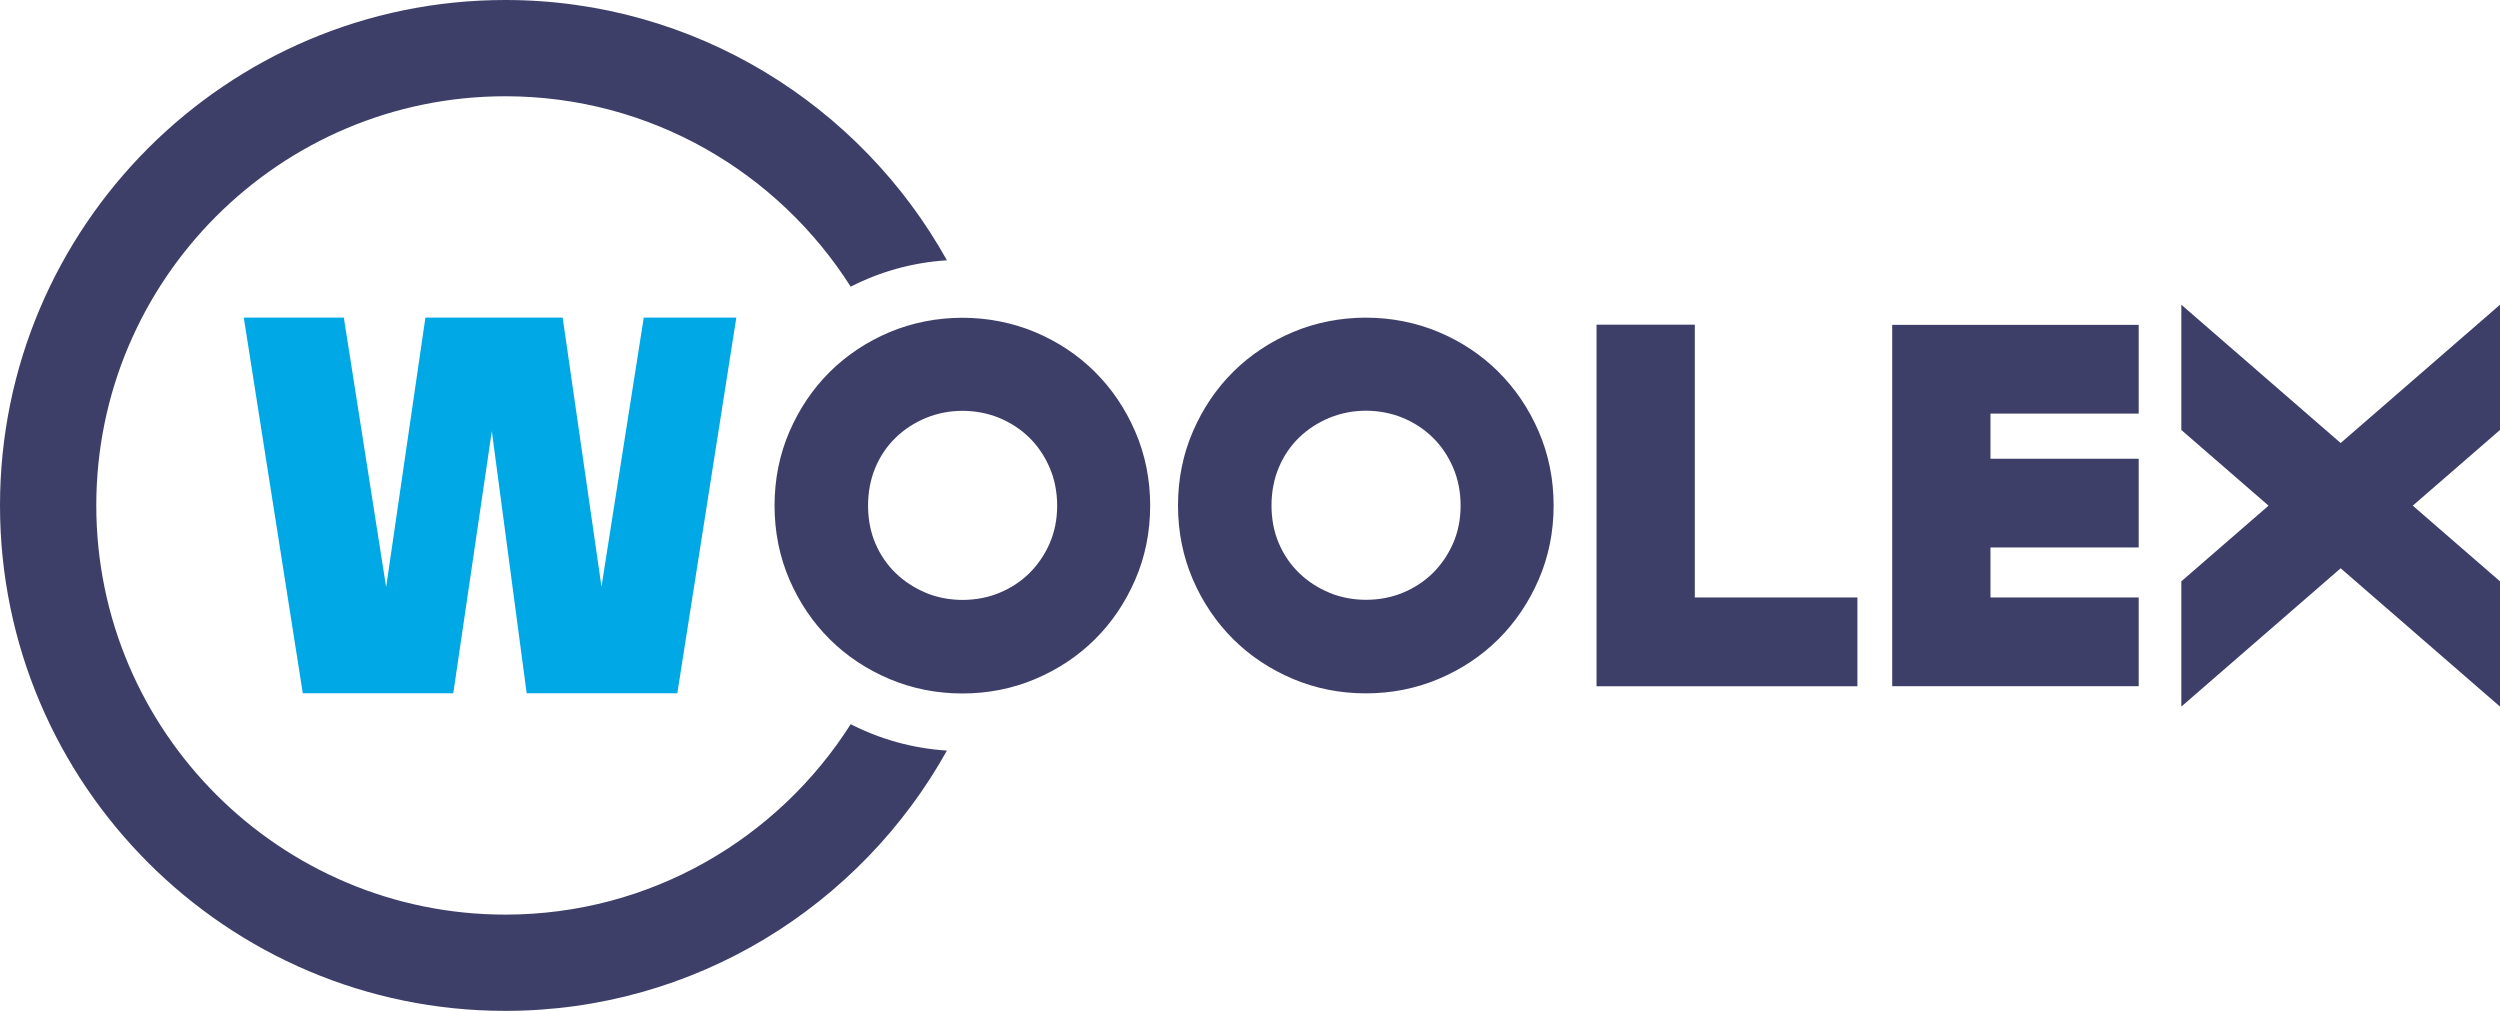
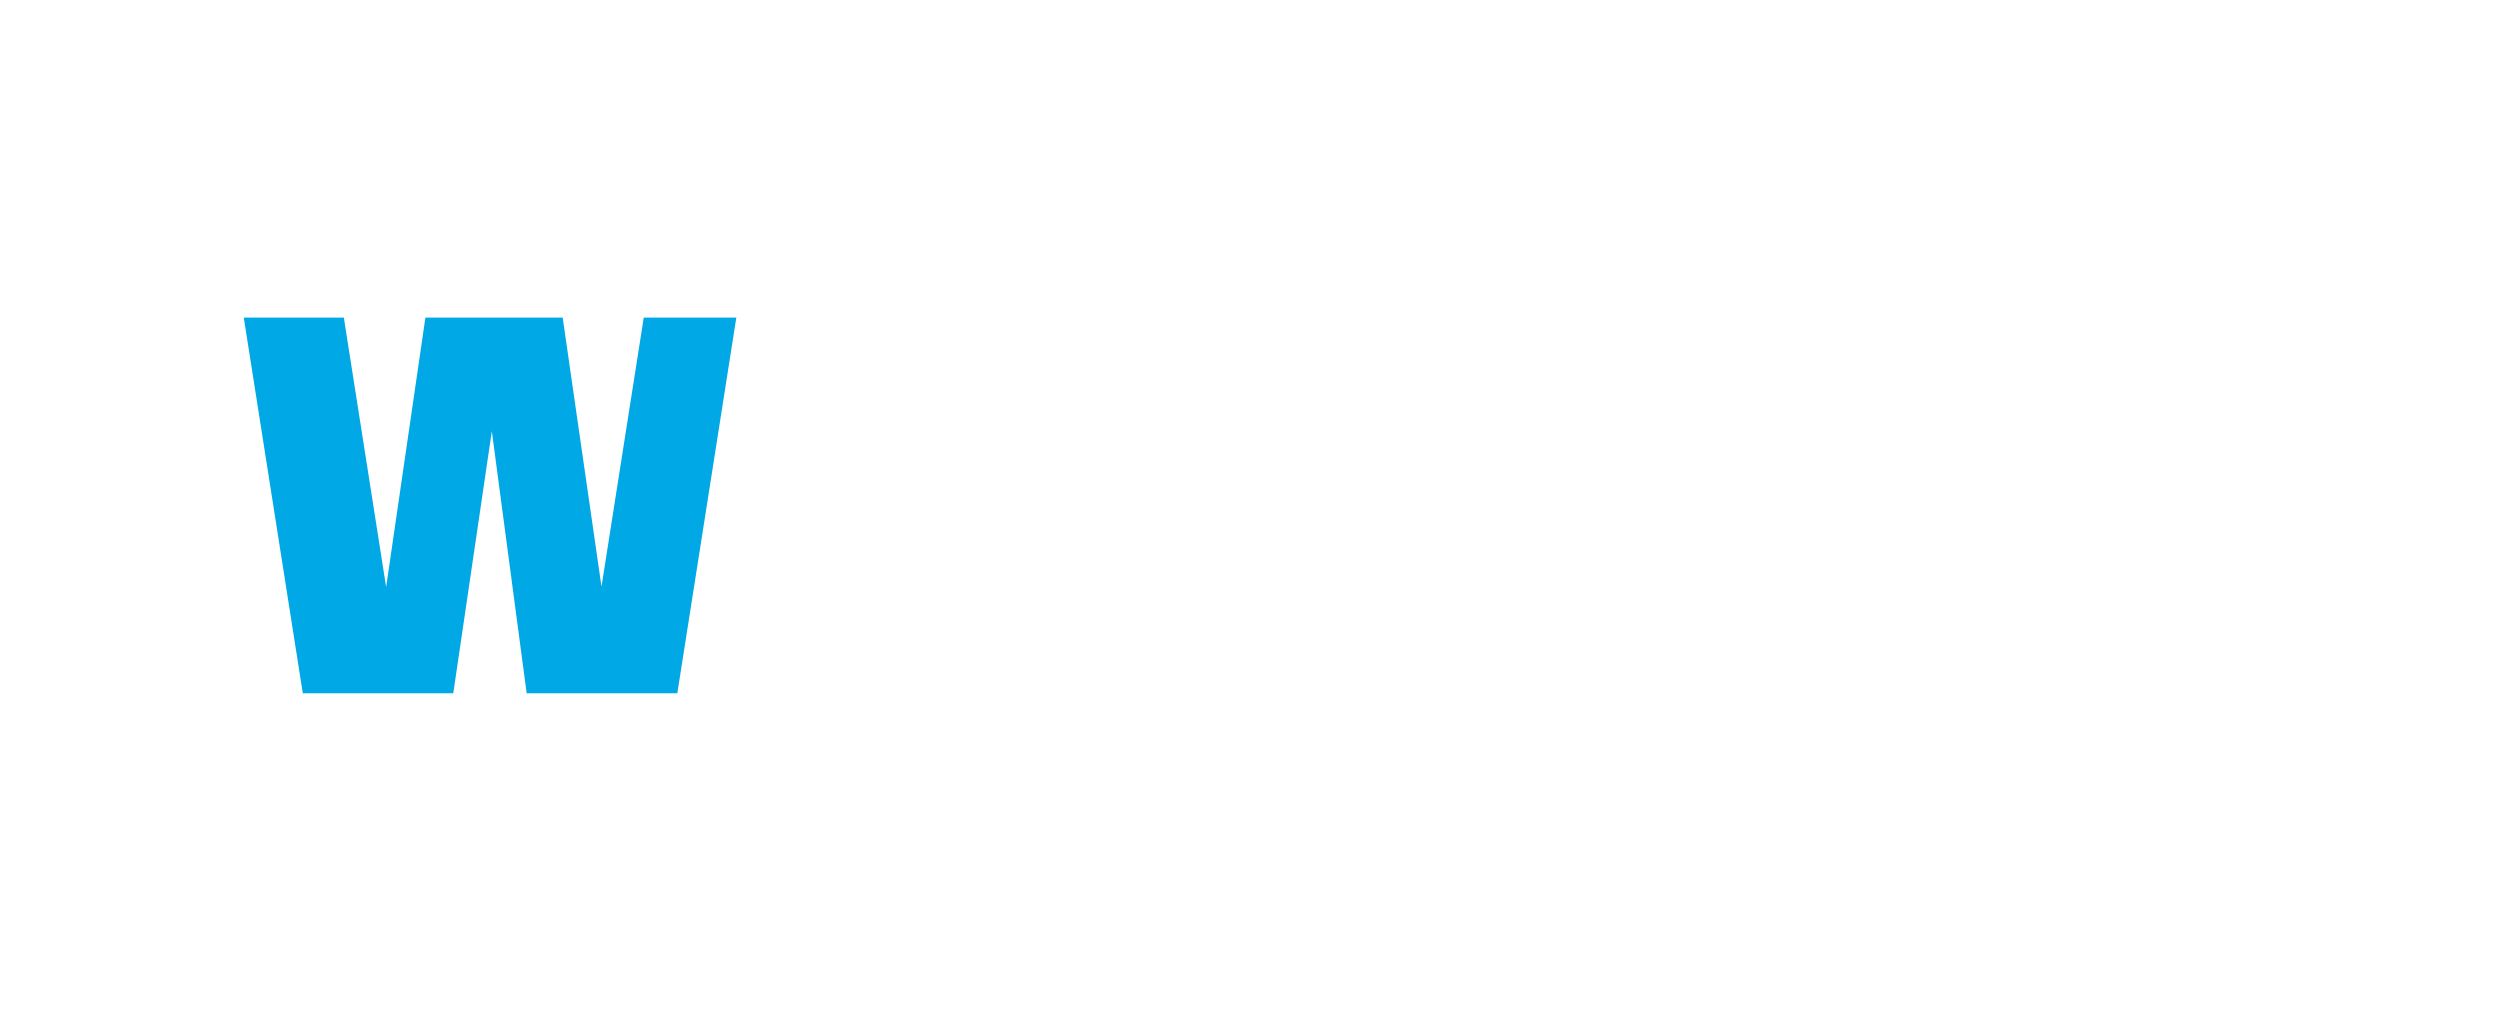
<svg xmlns="http://www.w3.org/2000/svg" width="460" height="186" viewBox="0 0 460 186" fill="none">
  <g clip-path="url(#clip0_289_2)">
    <path d="M110.675 107.944L103.532 58.441H78.275L71.049 108.025L63.265 58.441H44.856L55.714 127.56H83.403L90.496 79.329L96.907 127.56H124.627L135.484 58.441H118.45L110.675 107.944Z" fill="#00A8E5" />
-     <path d="M174.235 138.105C158.34 166.649 127.883 186 92.969 186C41.702 186 0 144.284 0 93C0 41.716 41.702 0 92.969 0C127.883 0 158.34 19.361 174.235 47.895C167.885 48.292 161.891 50.002 156.529 52.75C143.167 31.709 119.681 17.712 92.979 17.712C51.481 17.712 17.717 51.488 17.717 93C17.717 134.512 51.481 168.288 92.979 168.288C119.691 168.288 143.167 154.291 156.529 133.25C161.902 135.998 167.895 137.708 174.235 138.105ZM275.68 68.386C272.567 65.302 268.883 62.848 264.711 61.097C256.326 57.565 246.302 57.565 237.917 61.097C233.755 62.848 230.061 65.302 226.937 68.386C223.823 71.47 221.32 75.165 219.508 79.359C217.677 83.574 216.751 88.165 216.751 93.01C216.751 97.856 217.677 102.436 219.498 106.651C221.31 110.845 223.813 114.53 226.927 117.624C230.031 120.709 233.724 123.152 237.907 124.923C242.089 126.684 246.597 127.58 251.309 127.58C256.02 127.58 260.518 126.694 264.711 124.923C268.893 123.162 272.587 120.698 275.68 117.634C278.784 114.56 281.287 110.865 283.109 106.661C284.941 102.447 285.867 97.856 285.867 93.02C285.867 88.185 284.941 83.594 283.109 79.37C281.287 75.155 278.784 71.47 275.68 68.396M244.592 109.053C242.486 108.178 240.614 106.956 239.026 105.419C237.449 103.892 236.197 102.06 235.302 99.963C234.416 97.886 233.958 95.545 233.958 93.01C233.958 90.475 234.416 88.114 235.312 85.996C236.197 83.889 237.449 82.047 239.026 80.52C240.603 78.983 242.486 77.761 244.592 76.886C246.699 76.021 248.958 75.573 251.319 75.573C253.68 75.573 256.02 76.021 258.117 76.886C260.223 77.761 262.075 78.983 263.632 80.51C265.189 82.037 266.451 83.889 267.367 86.027C268.282 88.144 268.751 90.496 268.751 93.02C268.751 95.545 268.282 97.876 267.377 99.953C266.451 102.07 265.189 103.912 263.632 105.45C262.075 106.976 260.223 108.198 258.117 109.063C253.995 110.784 248.826 110.814 244.592 109.063M311.856 109.939H341.764V126.267H293.763V59.743H311.846V109.908L311.856 109.939ZM348.165 59.774H393.52V76.102H366.248V84.409H393.52V100.736H366.248V109.929H393.52V126.256H348.165V59.743V59.774ZM201.446 68.406C198.332 65.322 194.648 62.869 190.476 61.118C182.091 57.586 172.068 57.586 163.682 61.118C159.52 62.869 155.826 65.322 152.702 68.406C149.589 71.491 147.085 75.186 145.274 79.38C143.442 83.594 142.516 88.185 142.516 93.031C142.516 97.876 143.442 102.457 145.264 106.671C147.075 110.865 149.578 114.55 152.692 117.645C155.796 120.729 159.49 123.172 163.672 124.943C167.855 126.704 172.363 127.6 177.074 127.6C181.786 127.6 186.283 126.715 190.476 124.943C194.658 123.182 198.352 120.719 201.446 117.655C204.55 114.581 207.053 110.885 208.874 106.681C210.706 102.467 211.632 97.876 211.632 93.041C211.632 88.206 210.706 83.615 208.874 79.39C207.053 75.176 204.55 71.491 201.446 68.416M170.358 109.073C168.251 108.198 166.379 106.976 164.792 105.439C163.214 103.912 161.963 102.08 161.067 99.983C160.182 97.906 159.724 95.565 159.724 93.031C159.724 90.496 160.182 88.134 161.077 86.017C161.963 83.91 163.214 82.067 164.792 80.54C166.369 79.003 168.251 77.782 170.358 76.906C172.464 76.041 174.723 75.593 177.084 75.593C179.445 75.593 181.786 76.041 183.882 76.906C185.988 77.782 187.84 79.003 189.397 80.53C190.954 82.057 192.216 83.91 193.132 86.047C194.048 88.165 194.516 90.516 194.516 93.041C194.516 95.565 194.048 97.896 193.142 99.973C192.216 102.09 190.954 103.933 189.397 105.47C187.84 106.997 185.988 108.218 183.882 109.084C179.761 110.804 174.591 110.835 170.358 109.084M460 106.966L443.952 93.041L460 79.115V56.069L430.683 81.517L401.365 56.069V79.115L417.413 93.041L401.365 106.966V130.013L430.683 104.564L460 130.013V106.966Z" fill="#3E3F68" />
  </g>
  <defs>
    <clipPath id="clip0_289_2">
      <rect width="460" height="186" fill="white" />
    </clipPath>
  </defs>
</svg>